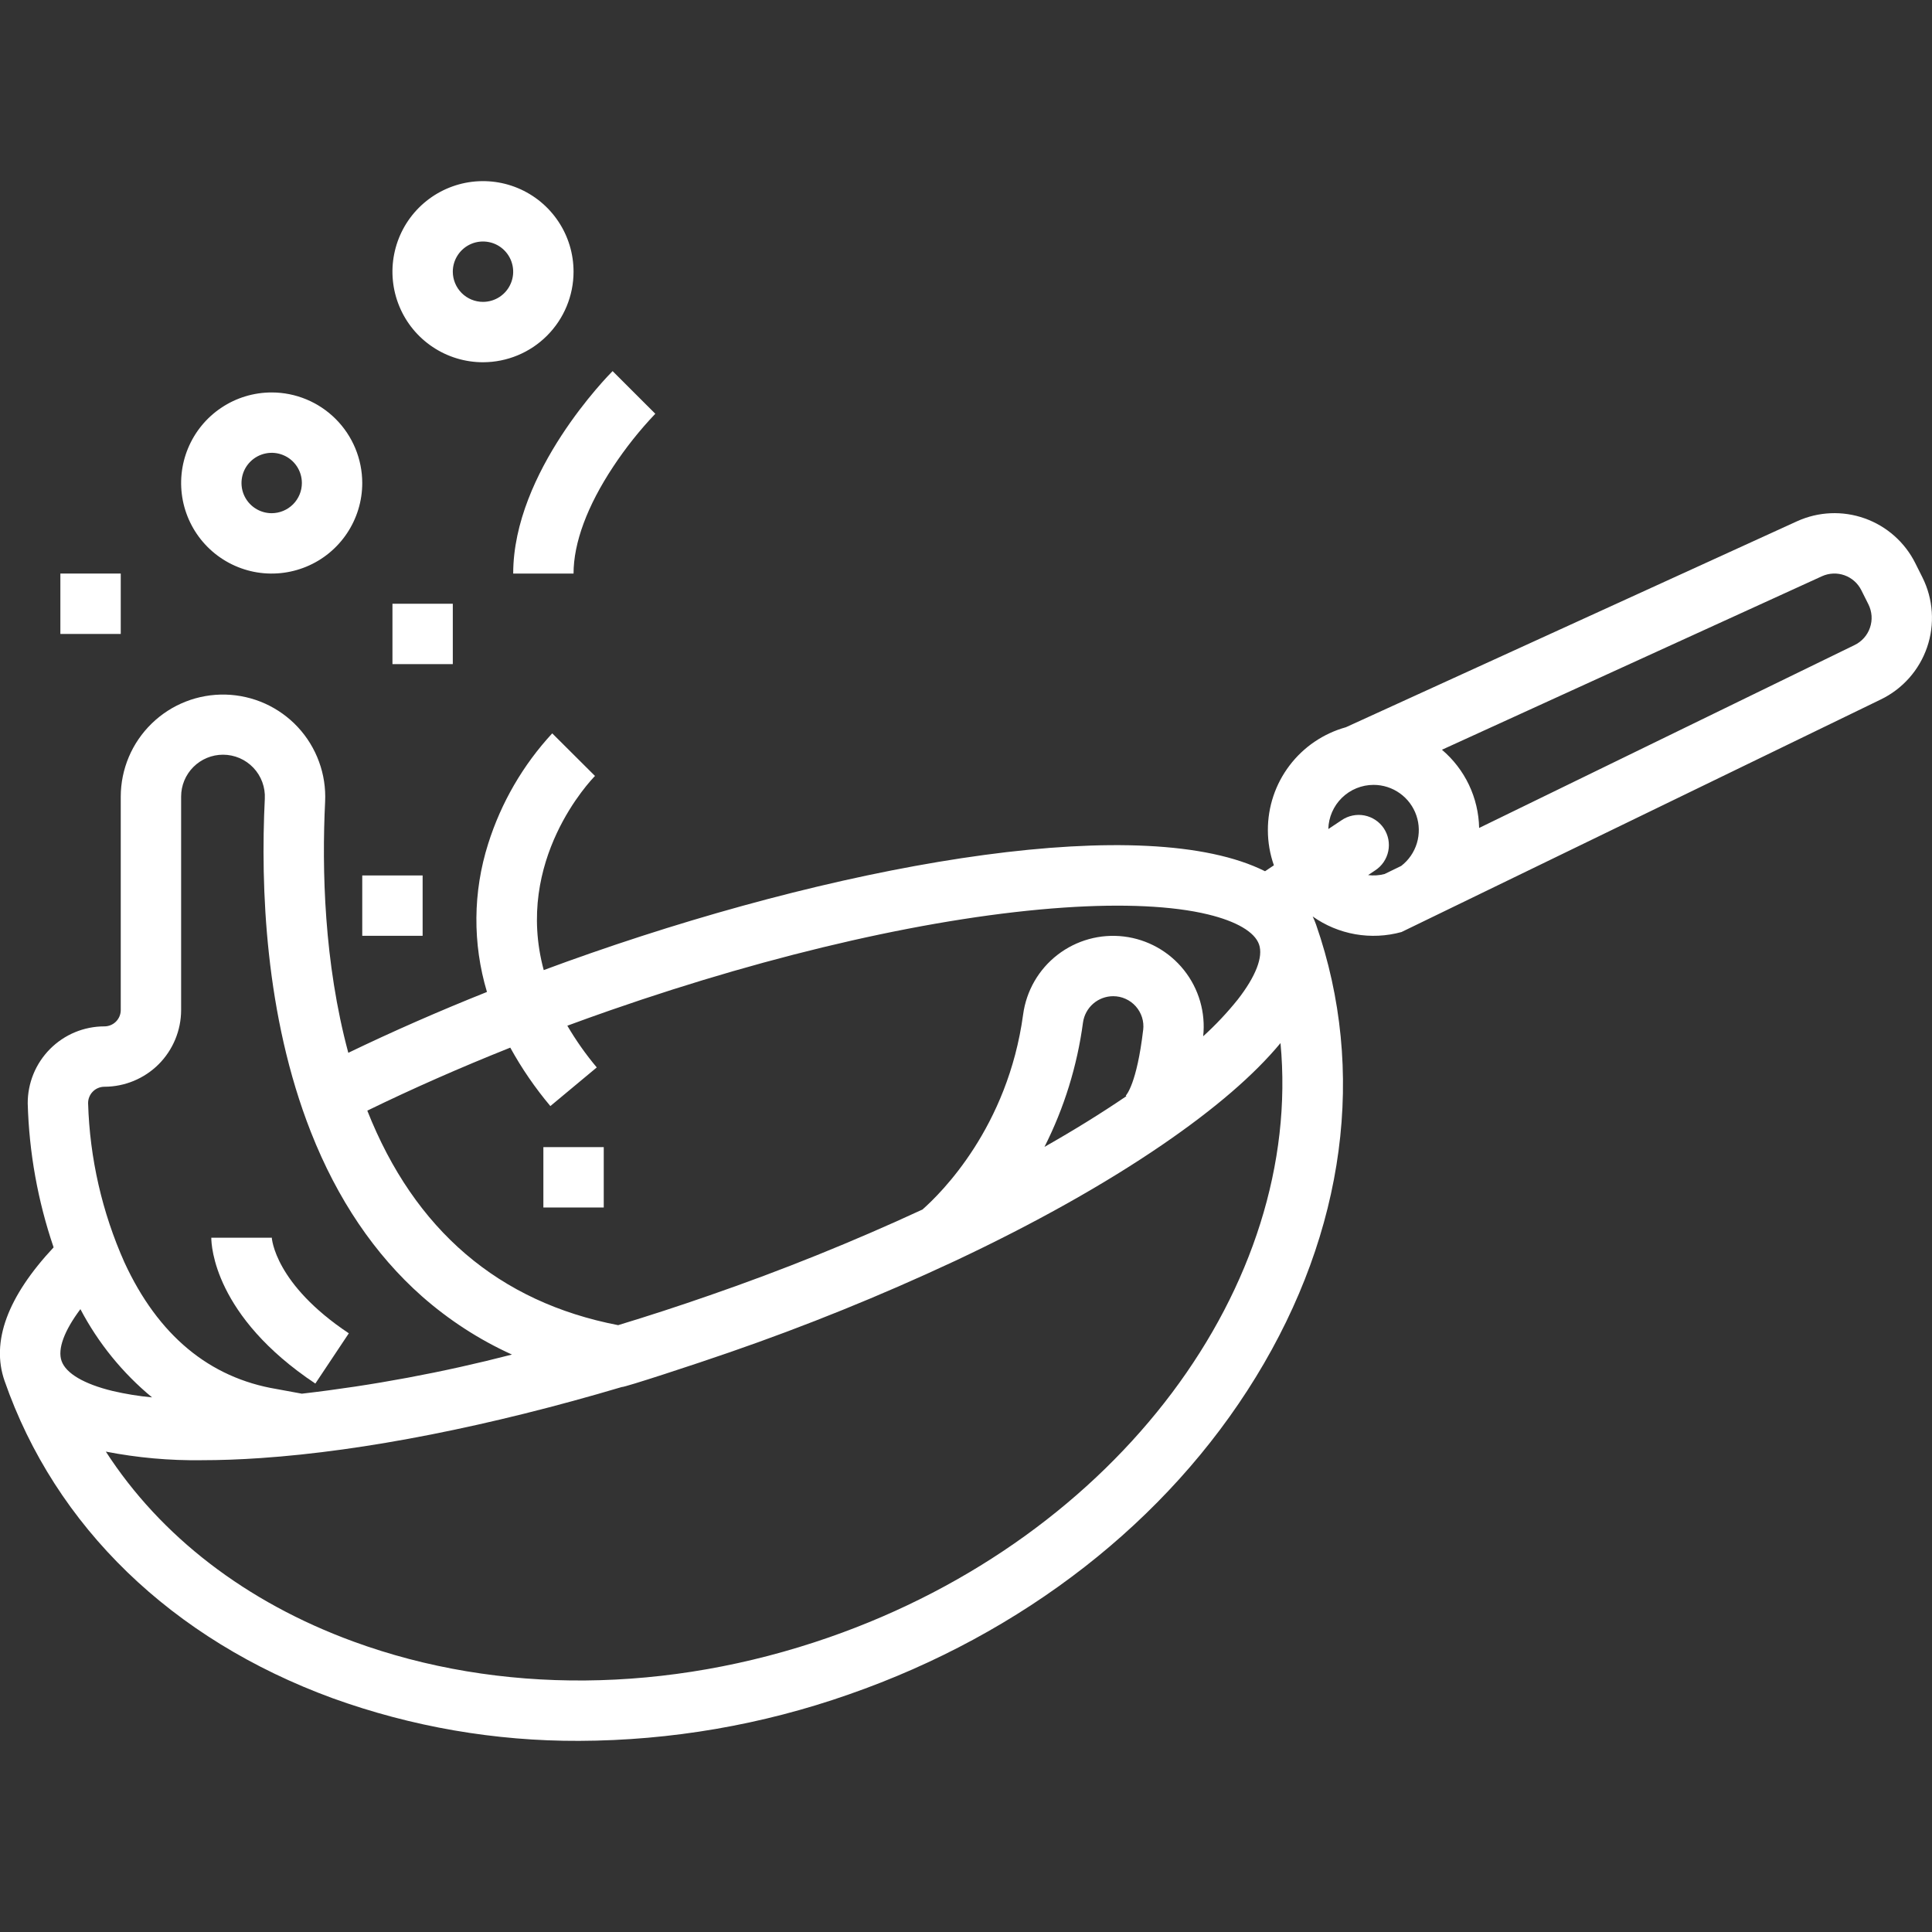
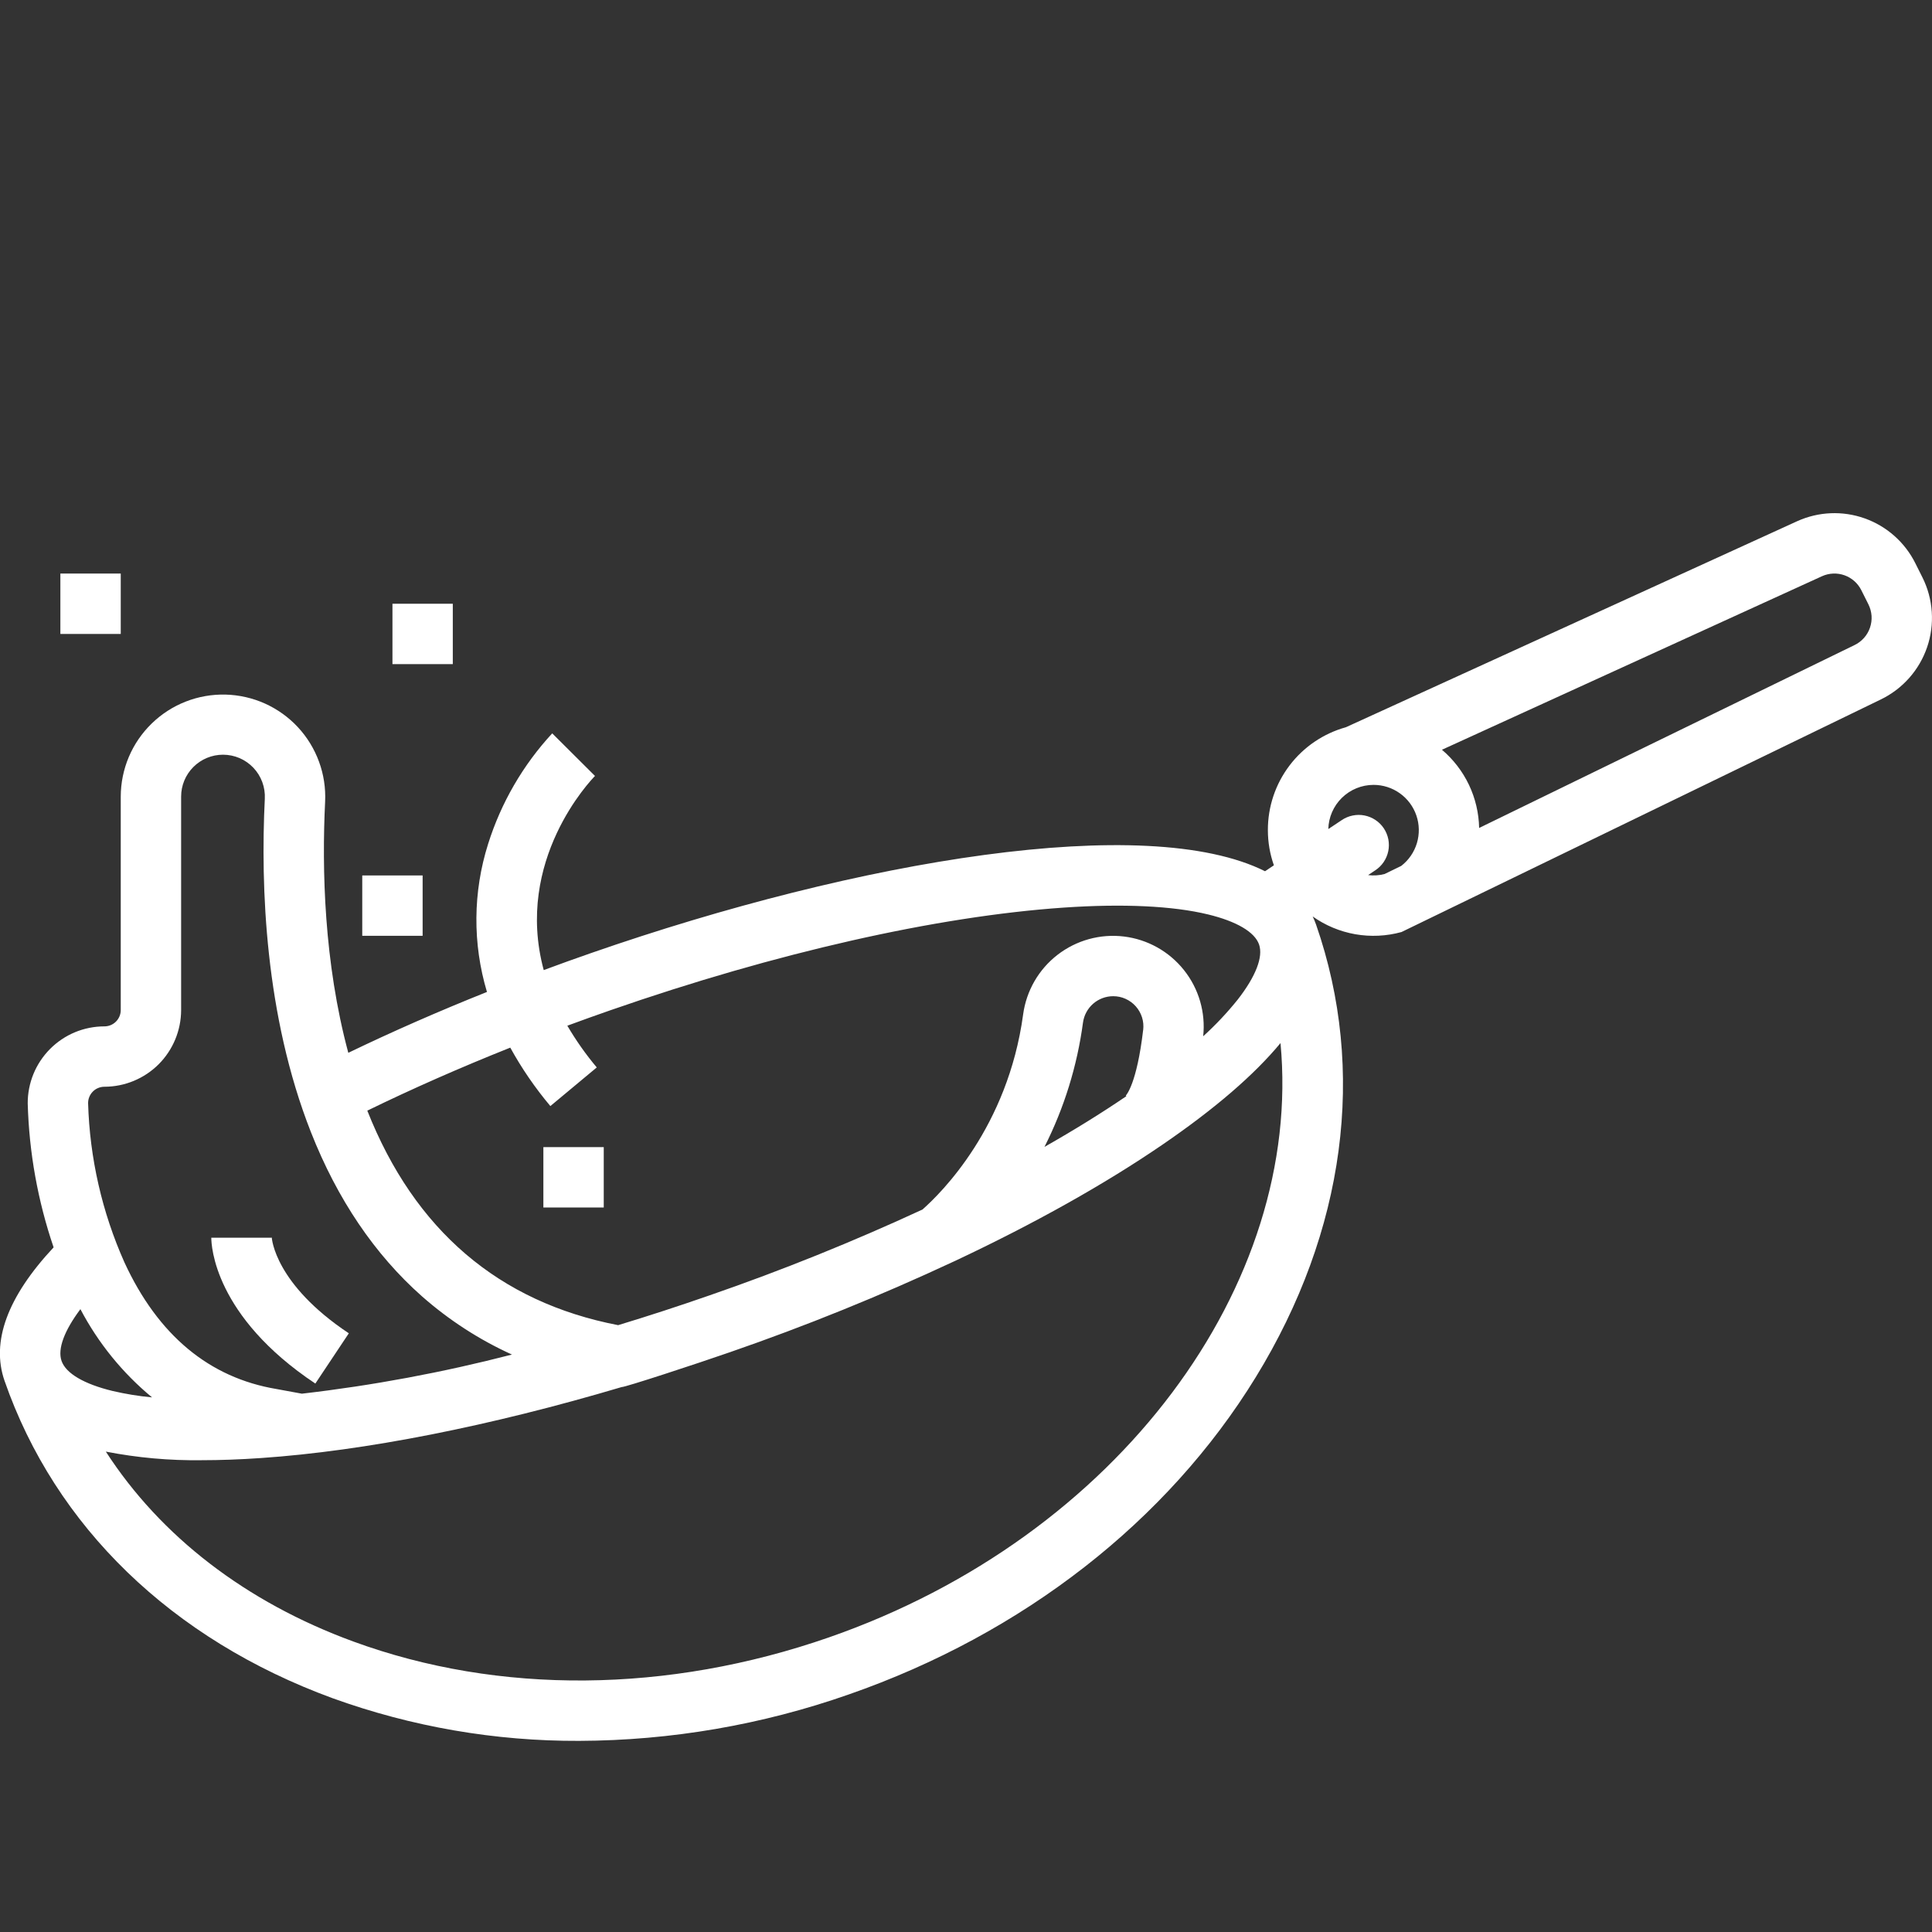
<svg xmlns="http://www.w3.org/2000/svg" width="60" height="60" viewBox="0 0 60 60" fill="none">
  <rect x="0" y="0" width="60" height="60" fill="#333333" stroke="none" />
  <g clip-path="url(#clip0_1_3)">
    <path d="M10.33 52.74C12.785 53.627 15.377 54.075 17.988 54.064C20.839 54.054 23.668 53.567 26.358 52.623C31.765 50.742 36.255 47.242 39 42.768C41.782 38.234 42.447 33.243 40.872 28.715C40.842 28.629 40.806 28.544 40.767 28.462C41.162 28.742 41.614 28.93 42.091 29.014C42.568 29.097 43.058 29.074 43.525 28.945L58.405 21.725C58.742 21.563 59.042 21.336 59.29 21.057C59.538 20.778 59.727 20.453 59.848 20.1C59.969 19.747 60.018 19.374 59.993 19.001C59.968 18.629 59.87 18.266 59.703 17.932L59.483 17.493C59.159 16.842 58.596 16.343 57.911 16.099C57.226 15.855 56.474 15.887 55.812 16.187L41.798 22.585C41.1 22.779 40.484 23.197 40.047 23.774C39.609 24.351 39.373 25.057 39.375 25.781C39.375 26.153 39.438 26.523 39.562 26.873L39.287 27.057C35.608 25.217 26.686 26.701 18.351 29.6C17.861 29.77 17.373 29.946 16.886 30.127C15.965 26.714 18.349 24.23 18.478 24.098L17.15 22.775C16.242 23.757 15.562 24.929 15.16 26.205C14.686 27.7 14.673 29.303 15.123 30.806C13.623 31.405 12.181 32.038 10.817 32.696C10.061 29.888 9.994 26.991 10.097 24.897C10.117 24.474 10.053 24.052 9.907 23.655C9.762 23.257 9.539 22.893 9.251 22.583C8.963 22.273 8.615 22.024 8.23 21.85C7.844 21.677 7.427 21.582 7.005 21.571C6.582 21.561 6.161 21.634 5.767 21.789C5.373 21.943 5.014 22.175 4.711 22.47C4.408 22.765 4.166 23.117 4.001 23.507C3.836 23.897 3.751 24.315 3.75 24.738V31.369C3.75 31.503 3.696 31.632 3.601 31.727C3.506 31.822 3.377 31.875 3.243 31.875C2.929 31.875 2.618 31.937 2.328 32.057C2.038 32.178 1.775 32.355 1.554 32.577C1.333 32.8 1.157 33.064 1.038 33.355C0.92 33.645 0.859 33.956 0.861 34.27C0.903 35.791 1.174 37.298 1.665 38.738C0.231 40.273 -0.282 41.666 0.141 42.882C1.716 47.41 5.334 50.911 10.33 52.74ZM25.742 50.851C20.743 52.59 15.498 52.636 10.974 50.979C7.632 49.755 4.986 47.709 3.287 45.081C4.267 45.272 5.265 45.362 6.263 45.348C6.838 45.348 7.451 45.326 8.103 45.281C11.336 45.06 15.226 44.288 19.308 43.076C19.39 43.09 21.626 42.357 22.663 41.996C25.029 41.178 27.35 40.237 29.618 39.178L29.666 39.156C32.119 38.002 34.314 36.774 36.118 35.537C37.733 34.43 38.949 33.382 39.767 32.394C40.472 39.881 34.753 47.717 25.742 50.851ZM35.502 31.984C35.305 33.664 34.976 34.011 34.962 34.025L34.98 34.043C34.204 34.571 33.353 35.098 32.437 35.618C33.049 34.407 33.453 33.102 33.633 31.758C33.664 31.531 33.776 31.323 33.948 31.172C34.121 31.021 34.342 30.938 34.571 30.938C34.704 30.938 34.835 30.965 34.955 31.02C35.076 31.074 35.184 31.153 35.272 31.252C35.36 31.351 35.426 31.467 35.466 31.593C35.506 31.719 35.518 31.853 35.503 31.984L35.502 31.984ZM56.584 17.895C56.805 17.795 57.055 17.785 57.283 17.866C57.511 17.948 57.698 18.114 57.806 18.331L58.026 18.77C58.081 18.881 58.114 19.003 58.123 19.128C58.131 19.252 58.114 19.377 58.073 19.495C58.033 19.613 57.969 19.721 57.886 19.814C57.802 19.907 57.701 19.983 57.589 20.036L45.936 25.713C45.926 25.249 45.819 24.793 45.62 24.374C45.42 23.955 45.135 23.584 44.781 23.284L56.584 17.895ZM42.656 24.375C42.95 24.375 43.236 24.466 43.474 24.637C43.713 24.807 43.892 25.048 43.987 25.326C44.082 25.604 44.087 25.904 44.003 26.185C43.918 26.466 43.748 26.713 43.516 26.892L43 27.143C42.833 27.187 42.659 27.199 42.488 27.177L42.708 27.03C42.812 26.962 42.901 26.875 42.971 26.772C43.04 26.67 43.089 26.555 43.114 26.433C43.139 26.312 43.139 26.187 43.116 26.065C43.092 25.944 43.044 25.828 42.976 25.725C42.907 25.622 42.819 25.533 42.715 25.465C42.612 25.396 42.496 25.349 42.375 25.325C42.253 25.301 42.128 25.302 42.007 25.327C41.886 25.352 41.77 25.4 41.668 25.47L41.252 25.747C41.261 25.381 41.413 25.032 41.675 24.776C41.938 24.519 42.289 24.376 42.656 24.375ZM17.092 34.35L18.533 33.15C18.192 32.744 17.887 32.311 17.619 31.854C18.066 31.689 18.516 31.527 18.966 31.371C24.093 29.588 29.091 28.456 33.038 28.186C34.875 28.06 36.423 28.133 37.515 28.398C38.403 28.613 38.967 28.945 39.101 29.331C39.235 29.716 38.999 30.325 38.436 31.046C38.11 31.452 37.752 31.832 37.366 32.182C37.445 31.445 37.231 30.707 36.77 30.128C36.309 29.548 35.639 29.173 34.904 29.084C34.168 28.995 33.428 29.2 32.842 29.653C32.256 30.106 31.873 30.772 31.774 31.506C31.298 35.011 29.226 37.054 28.648 37.563C26.493 38.56 24.29 39.449 22.046 40.225C21.09 40.558 20.14 40.868 19.197 41.154C15.492 40.439 12.874 38.201 11.407 34.492C12.805 33.81 14.295 33.154 15.847 32.535C16.201 33.179 16.619 33.787 17.092 34.35ZM2.883 33.9C2.93 33.852 2.986 33.814 3.048 33.789C3.11 33.763 3.176 33.75 3.243 33.75C3.875 33.749 4.48 33.498 4.927 33.052C5.373 32.605 5.624 32 5.625 31.368V24.738C5.625 24.393 5.762 24.063 6.006 23.819C6.25 23.575 6.581 23.438 6.926 23.438C7.102 23.438 7.277 23.474 7.439 23.543C7.601 23.613 7.747 23.715 7.868 23.842C7.99 23.97 8.084 24.122 8.145 24.287C8.206 24.452 8.233 24.628 8.224 24.805C8.09 27.528 8.229 31.535 9.655 35.157C10.476 37.243 11.637 38.96 13.105 40.259C13.942 40.996 14.883 41.606 15.899 42.067C13.755 42.621 11.575 43.028 9.375 43.282L8.592 43.138C6.498 42.789 4.908 41.466 3.865 39.206C3.169 37.646 2.786 35.966 2.736 34.259C2.736 34.192 2.748 34.126 2.774 34.065C2.799 34.003 2.836 33.947 2.883 33.9ZM1.912 42.266C1.782 41.893 1.997 41.325 2.497 40.657C3.05 41.709 3.806 42.64 4.722 43.397C4.31 43.359 3.901 43.292 3.497 43.198C2.61 42.983 2.047 42.652 1.912 42.266V42.266L1.912 42.266Z" fill="white" />
-     <path d="M8.438 12.188C7.881 12.188 7.337 12.352 6.875 12.662C6.412 12.97 6.052 13.41 5.839 13.924C5.626 14.438 5.571 15.003 5.679 15.549C5.788 16.094 6.055 16.595 6.449 16.989C6.842 17.382 7.343 17.65 7.889 17.759C8.434 17.867 9 17.811 9.514 17.598C10.028 17.386 10.467 17.025 10.776 16.562C11.085 16.1 11.25 15.556 11.25 15C11.249 14.254 10.953 13.54 10.425 13.012C9.898 12.485 9.183 12.188 8.438 12.188ZM8.438 15.938C8.252 15.938 8.071 15.883 7.917 15.78C7.762 15.677 7.642 15.53 7.571 15.359C7.5 15.188 7.482 14.999 7.518 14.817C7.554 14.635 7.643 14.468 7.775 14.337C7.906 14.206 8.073 14.117 8.255 14.081C8.436 14.044 8.625 14.063 8.796 14.134C8.968 14.205 9.114 14.325 9.217 14.479C9.32 14.633 9.375 14.815 9.375 15C9.375 15.249 9.276 15.487 9.1 15.663C8.924 15.838 8.686 15.937 8.438 15.938Z" fill="white" />
-     <path d="M17.812 8.438C17.812 7.881 17.648 7.337 17.338 6.875C17.029 6.412 16.59 6.052 16.076 5.839C15.562 5.626 14.997 5.571 14.451 5.679C13.906 5.788 13.405 6.055 13.011 6.449C12.618 6.842 12.35 7.343 12.242 7.889C12.133 8.434 12.189 9 12.402 9.514C12.614 10.028 12.975 10.467 13.438 10.776C13.9 11.085 14.444 11.25 15 11.25C15.746 11.249 16.461 10.953 16.988 10.425C17.515 9.898 17.812 9.183 17.812 8.438ZM14.062 8.438C14.062 8.252 14.117 8.071 14.22 7.917C14.323 7.762 14.47 7.642 14.641 7.571C14.812 7.5 15.001 7.482 15.183 7.518C15.365 7.554 15.532 7.643 15.663 7.775C15.794 7.906 15.883 8.073 15.919 8.255C15.956 8.436 15.937 8.625 15.866 8.796C15.795 8.968 15.675 9.114 15.521 9.217C15.367 9.32 15.185 9.375 15 9.375C14.751 9.375 14.513 9.276 14.337 9.1C14.162 8.924 14.063 8.686 14.062 8.438Z" fill="white" />
    <path d="M12.188 18.75H14.062V20.625H12.188V18.75Z" fill="white" />
    <path d="M11.25 27.188H13.125V29.062H11.25V27.188Z" fill="white" />
    <path d="M16.875 35.625H18.75V37.5H16.875V35.625Z" fill="white" />
    <path d="M1.875 17.812H3.75V19.688H1.875V17.812Z" fill="white" />
    <path d="M9.793 42.968L10.833 41.407C8.541 39.88 8.44 38.473 8.438 38.413C8.438 38.429 8.438 38.438 8.438 38.438H6.562C6.562 38.681 6.653 40.875 9.793 42.968Z" fill="white" />
-     <path d="M19.042 14.495C19.429 13.909 19.867 13.358 20.351 12.85L19.025 11.525C18.899 11.651 15.938 14.648 15.938 17.812H17.812C17.812 16.857 18.238 15.709 19.042 14.495Z" fill="white" />
  </g>
  <defs>
    <clipPath id="clip0_1_3">
      <rect width="60" height="60" fill="white" />
    </clipPath>
  </defs>
</svg>